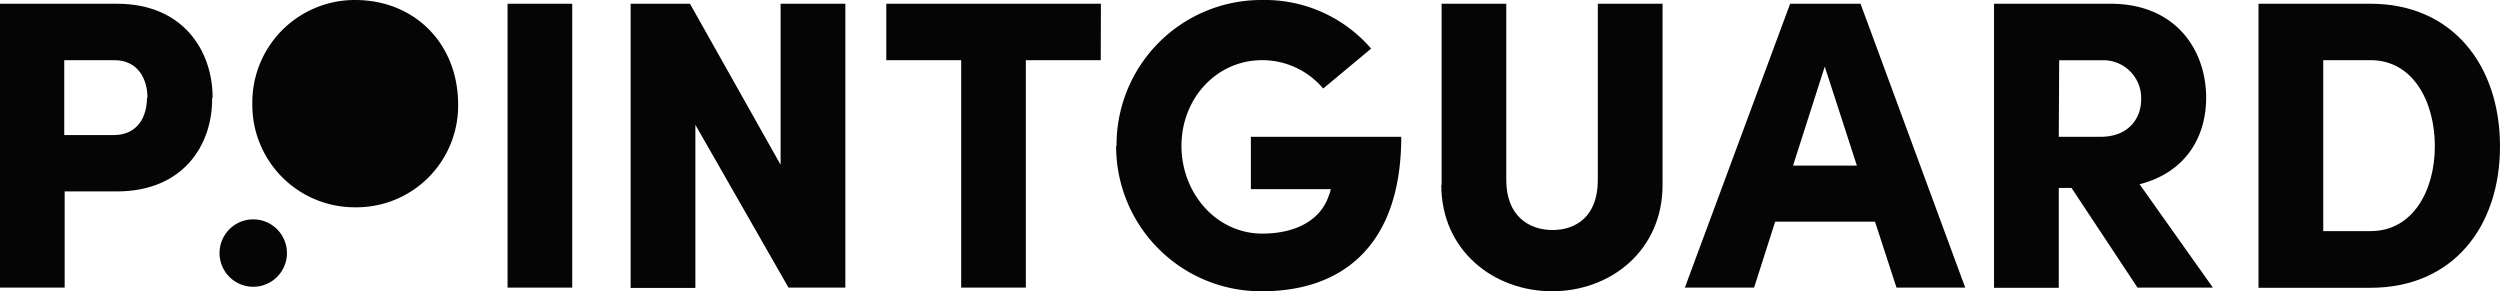
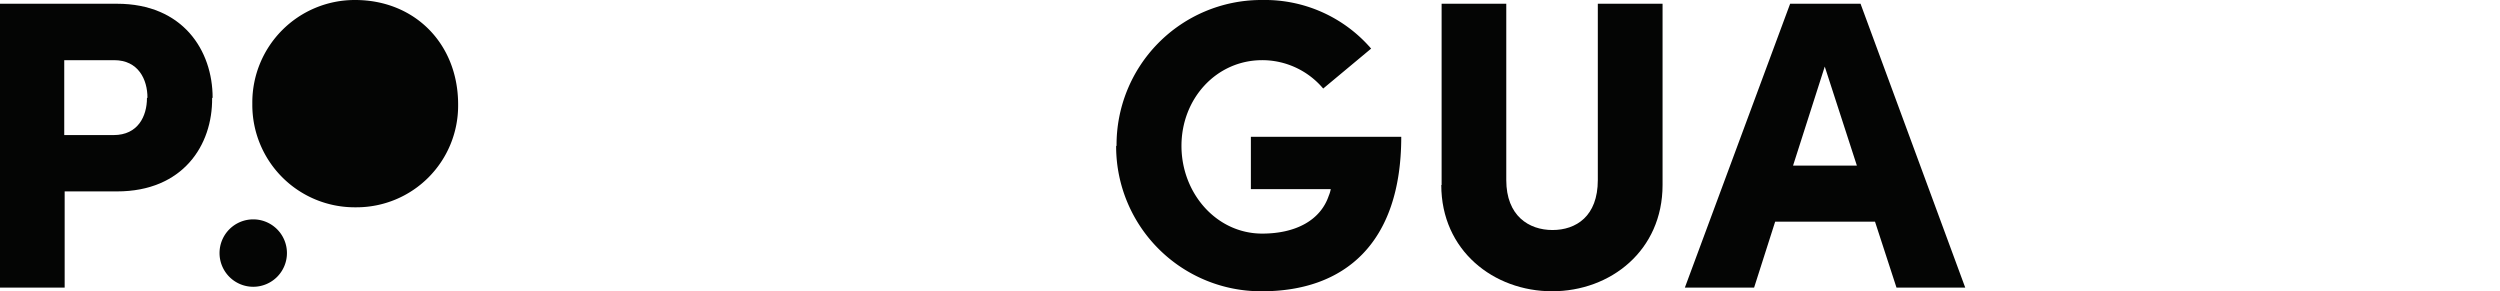
<svg xmlns="http://www.w3.org/2000/svg" id="Layer_1" data-name="Layer 1" viewBox="0 0 300.41 35">
  <defs>
    <style>.cls-1{fill:none;}.cls-2{clip-path:url(#clip-path);}.cls-3{fill:#040504;}</style>
    <clipPath id="clip-path">
      <rect class="cls-1" width="300.4" height="35" />
    </clipPath>
  </defs>
  <g id="Group_108" data-name="Group 108">
    <g class="cls-2">
      <g id="Group_107" data-name="Group 107">
        <path id="Path_73" data-name="Path 73" class="cls-3" d="M26.38,30.41a4.05,4.05,0,1,1,4.05,4.05,4.05,4.05,0,0,1-4.05-4.05h0" />
        <path id="Path_74" data-name="Path 74" class="cls-3" d="M42.67,0H42.6A12.31,12.31,0,0,0,30.32,12.33v.24A12.3,12.3,0,0,0,42.58,24.91h.27a12.21,12.21,0,0,0,12.2-12.23v-.24C55,5.22,49.81,0,42.67,0" />
        <path id="Path_75" data-name="Path 75" class="cls-3" d="M17.72,11.74c0-2.18-1.09-4.51-4-4.51h-6v9h5.94c2.92,0,4-2.27,4-4.45m7.83,0C25.55,17.43,22,23,14.06,23H7.77V34.56H0V.45H14.06C22,.45,25.55,6.09,25.55,11.74" />
-         <rect id="Rectangle_152" data-name="Rectangle 152" class="cls-3" x="60.99" y="0.45" width="7.77" height="34.11" />
-         <path id="Path_76" data-name="Path 76" class="cls-3" d="M101.58.45V34.56H94.75L83.56,15v19.6H75.78V.45h7.13L93.8,19.8V.45Z" />
-         <path id="Path_77" data-name="Path 77" class="cls-3" d="M132.27,7.23h-9V34.56h-7.77V7.23h-9V.45h25.79Z" />
        <path id="Path_78" data-name="Path 78" class="cls-3" d="M134.17,17.53A17.4,17.4,0,0,1,151.44,0h.25a16.86,16.86,0,0,1,13.07,5.84L159,10.64a9.58,9.58,0,0,0-7.33-3.41c-5.49,0-9.7,4.6-9.7,10.3s4.21,10.54,9.7,10.54c4,0,7-1.58,8-4.55a3.78,3.78,0,0,0,.24-.79h-9.6V16.44h18.07c0,12.92-6.93,18.56-16.74,18.56a17.41,17.41,0,0,1-17.52-17.31v-.16" />
        <path id="Path_79" data-name="Path 79" class="cls-3" d="M173.23,22.23V.45H181V21.64c0,4.3,2.72,6,5.55,6S192,26,192,21.64V.45h7.78V22.23c0,7.87-6.24,12.77-13.27,12.77s-13.32-4.9-13.32-12.77" />
        <path id="Path_80" data-name="Path 80" class="cls-3" d="M223.13,19.9,219.27,8,215.46,19.9Zm2.18,6.74h-12l-2.53,7.92h-8.32L215.11.45h8.46l12.58,34.11h-8.26Z" />
-         <path id="Path_81" data-name="Path 81" class="cls-3" d="M247.39,16.44h5c3.41,0,4.9-2.23,4.9-4.5a4.54,4.54,0,0,0-4.37-4.7h-5.48Zm1.53,6.14h-1.53v12h-7.78V.45h14c7.92,0,11.49,5.64,11.49,11.29,0,4.8-2.53,9-8,10.4l8.81,12.42h-9.06Z" />
-         <path id="Path_82" data-name="Path 82" class="cls-3" d="M284.86,27.77c5.1,0,7.72-4.9,7.72-10.2S290,7.23,284.86,7.23h-5.69V27.77ZM271.39.45h13.47c9.85,0,15.55,7.42,15.55,17.13s-5.7,17-15.55,17H271.39Z" />
      </g>
    </g>
  </g>
</svg>